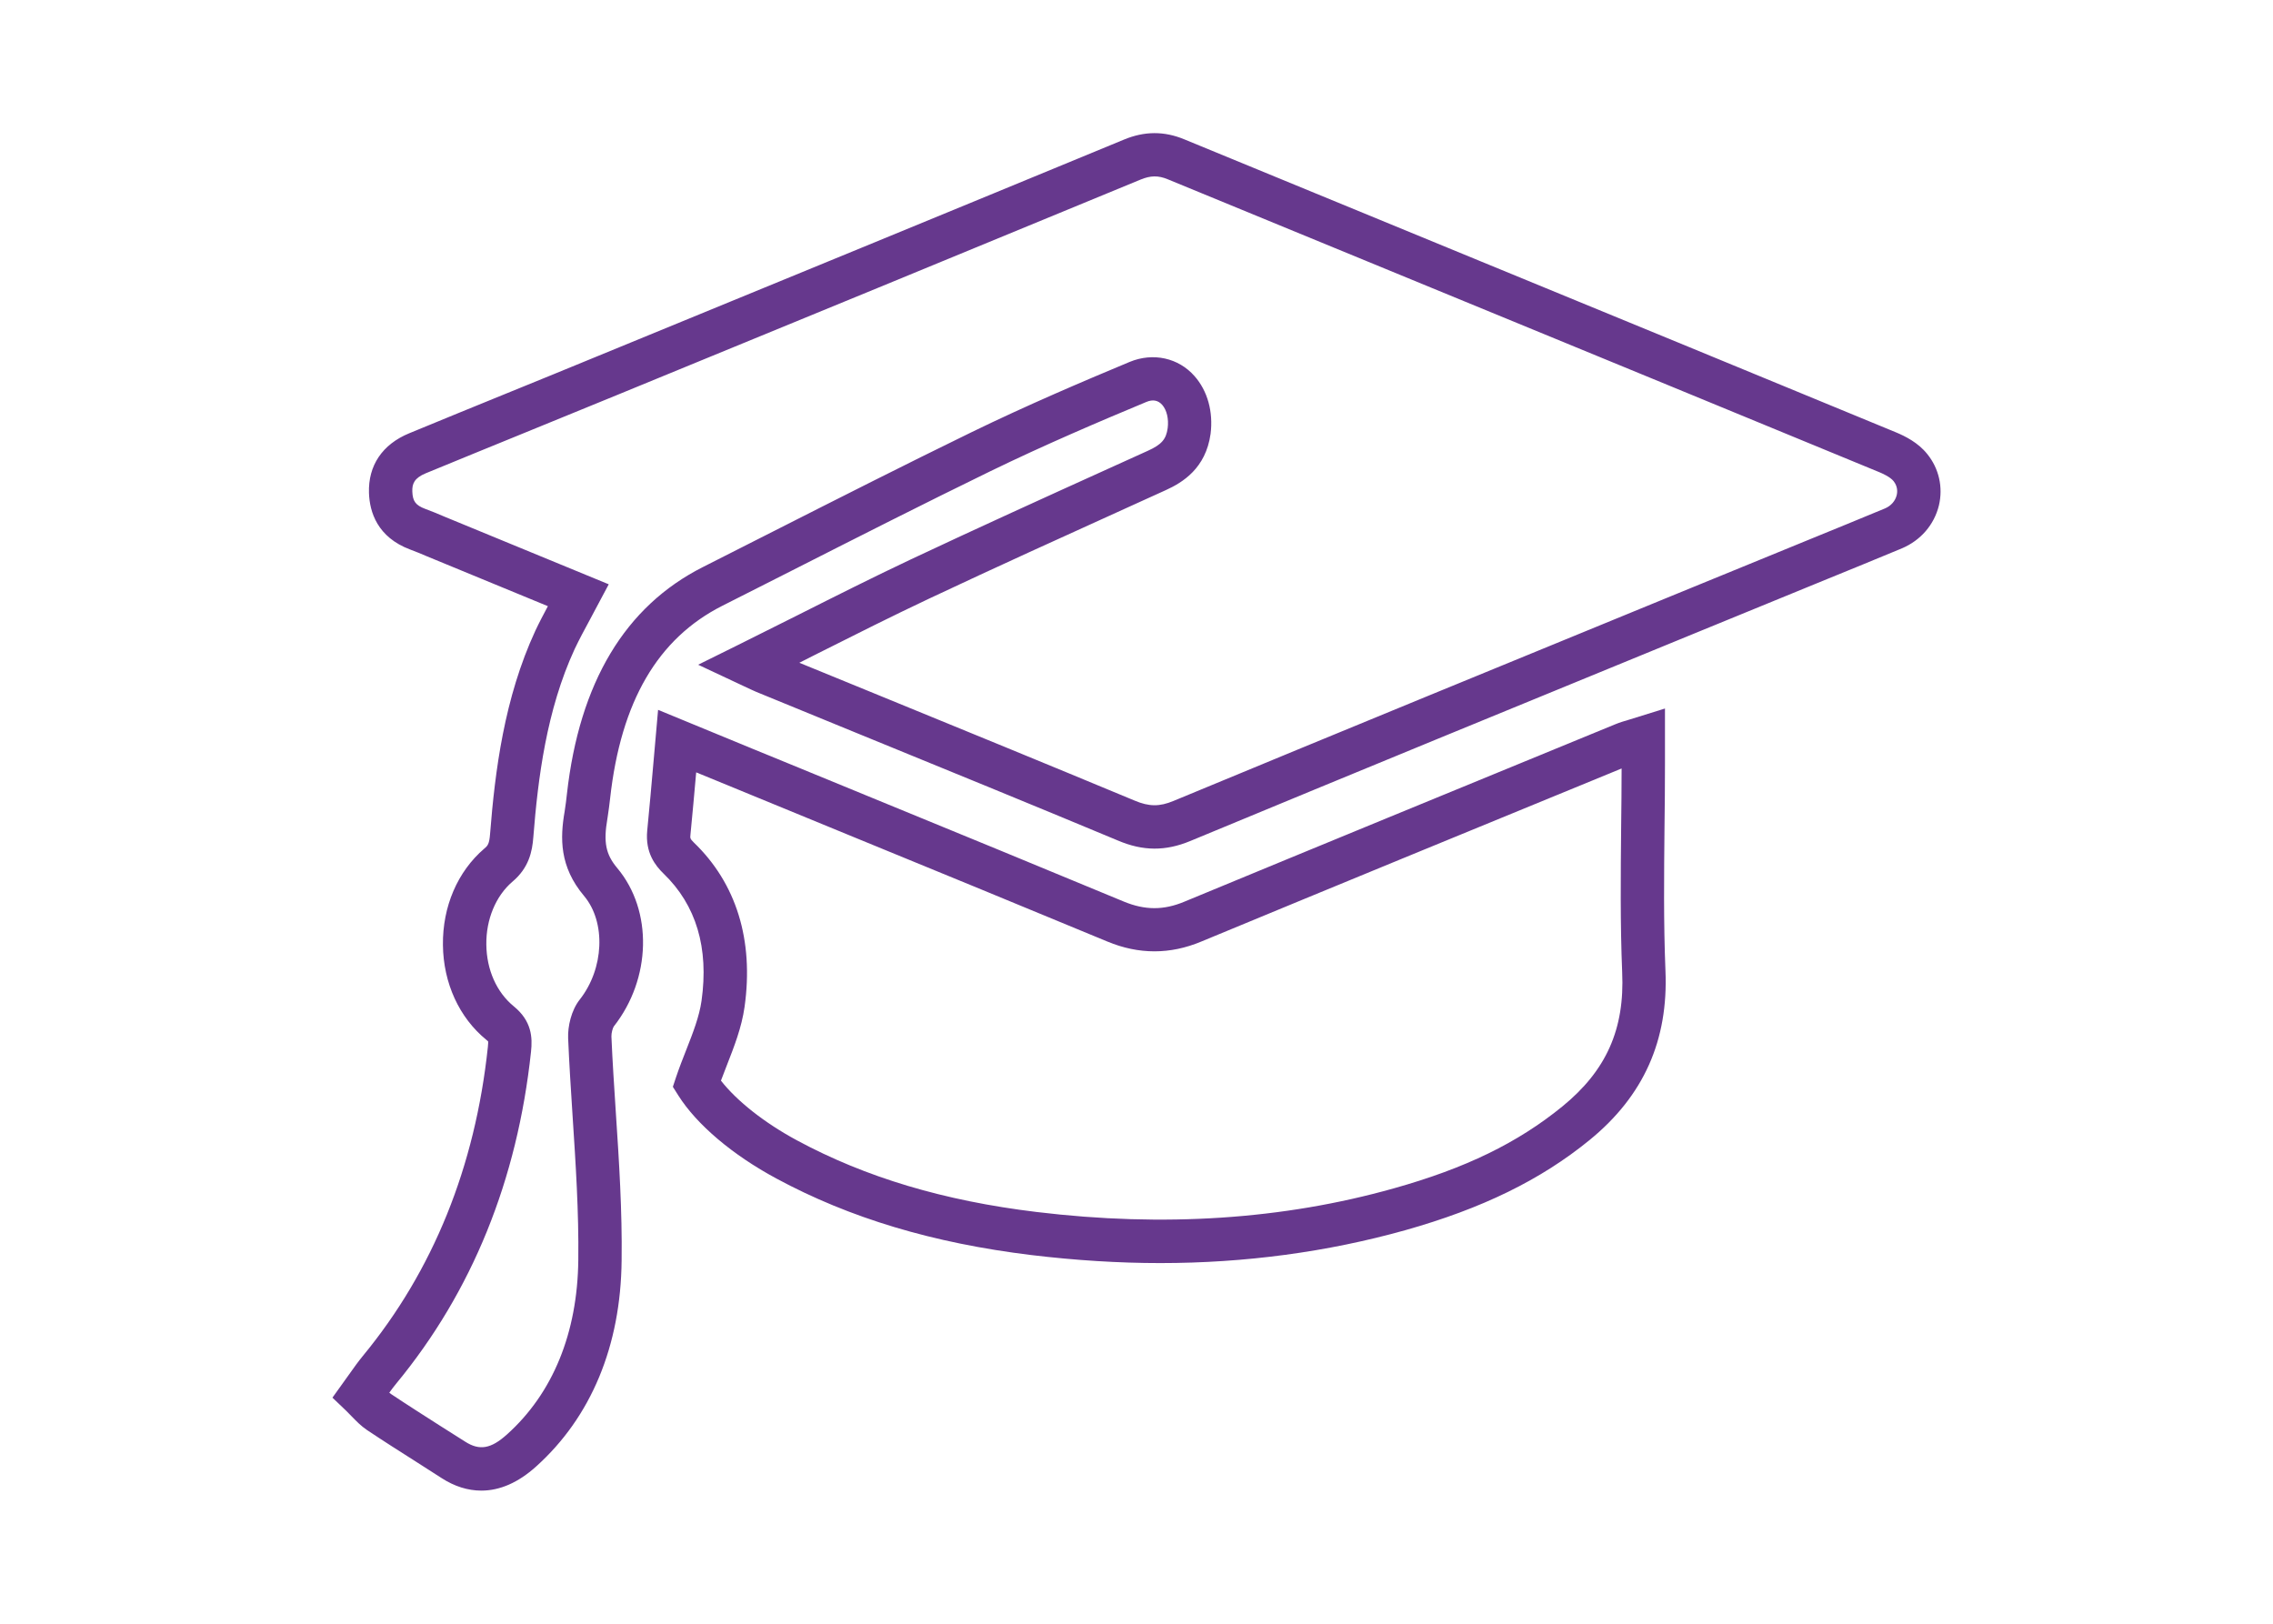
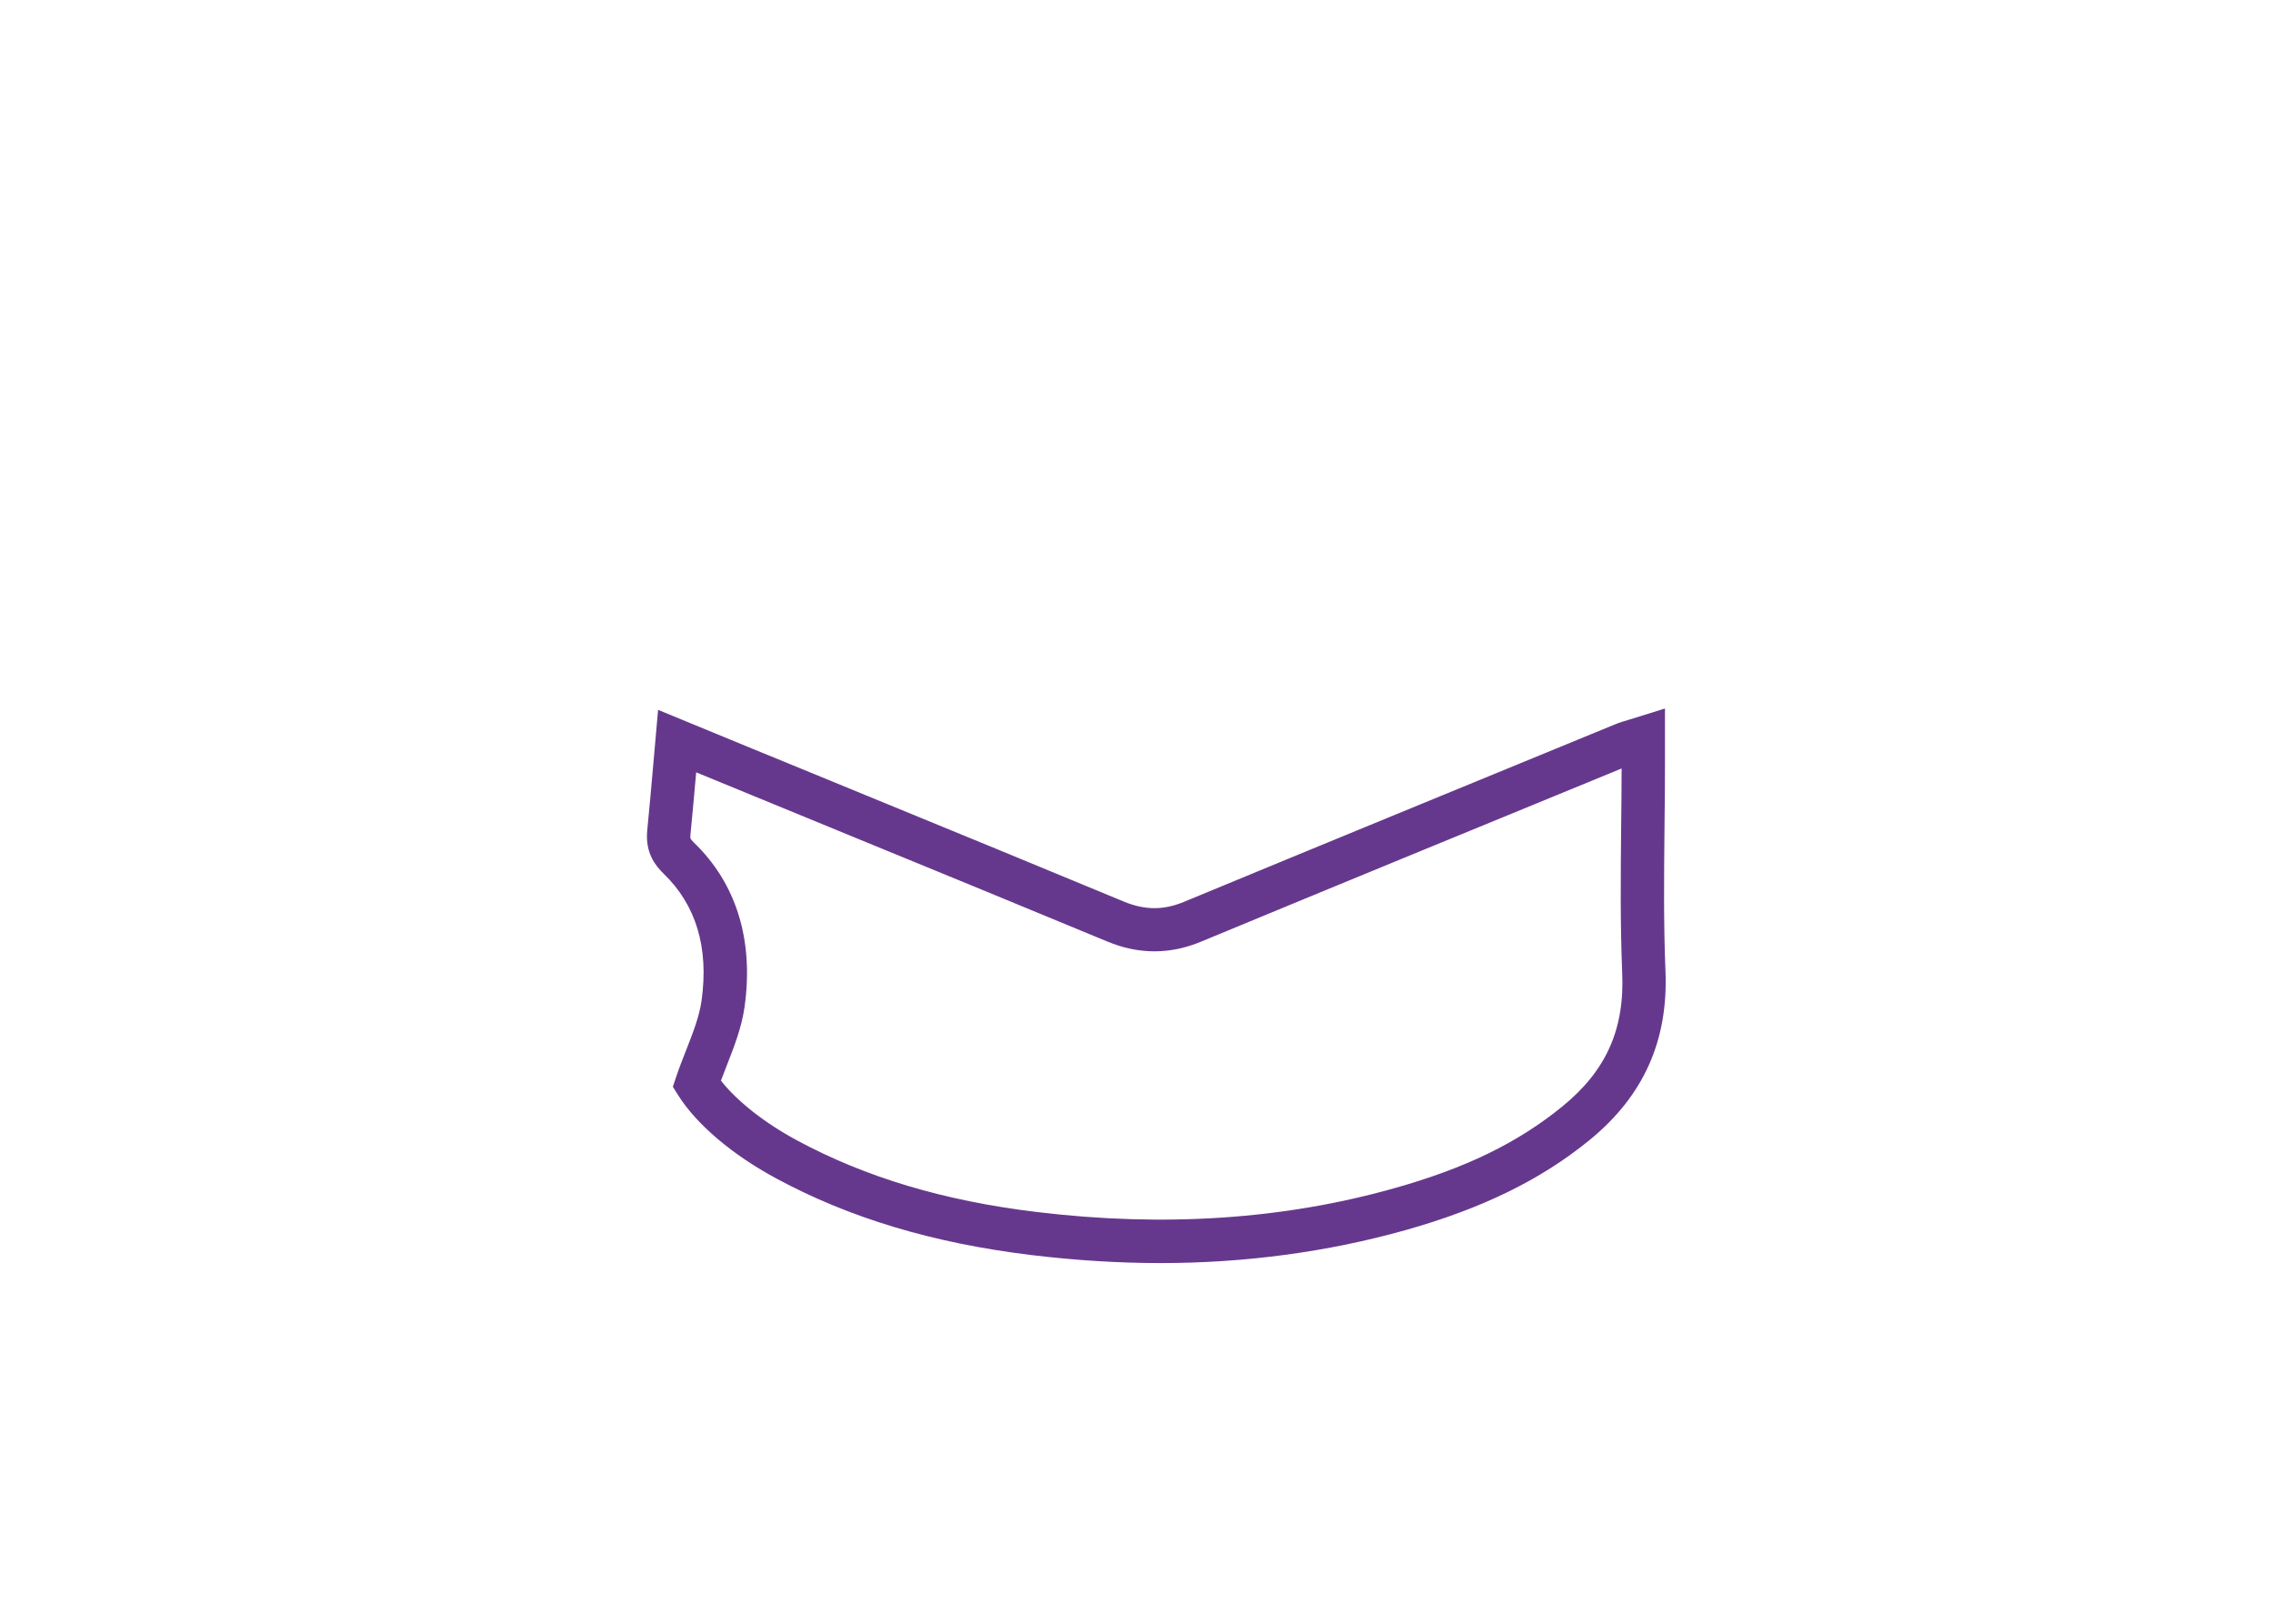
<svg xmlns="http://www.w3.org/2000/svg" version="1.1" id="Layer_1" x="0px" y="0px" width="140px" height="100px" viewBox="0 0 140 100" enable-background="new 0 0 140 100" xml:space="preserve">
  <g>
-     <path fill="#66388D" d="M118.705,27.963c-0.566-0.709-1.364-1.101-1.928-1.337c-8.504-3.512-17.012-7.01-25.516-10.507   L72.943,8.581c-1.238-0.513-2.451-0.509-3.712,0.015c-10.762,4.447-21.52,8.862-32.34,13.304c-1.885,0.778-3.774,1.548-5.664,2.317   c-2.01,0.82-4.02,1.638-6.023,2.467c-1.653,0.68-2.534,1.986-2.478,3.679c0.04,1.168,0.512,2.72,2.534,3.479   c0.357,0.128,0.701,0.279,1.045,0.423l7.441,3.067c-0.271,0.507-0.531,0.998-0.77,1.507c-1.918,4.142-2.487,8.649-2.791,12.517   c-0.047,0.621-0.144,0.729-0.352,0.902c-1.65,1.412-2.579,3.574-2.552,5.938c0.026,2.354,1.004,4.48,2.674,5.843   c0.069,0.059,0.101,0.088,0.11,0.094c0.004,0.035,0.009,0.127-0.016,0.346c-0.782,7.381-3.375,13.783-7.696,19.023   c-0.285,0.348-0.553,0.719-0.844,1.133l-1.033,1.441l0.84,0.803c0.123,0.117,0.237,0.236,0.345,0.35   c0.284,0.291,0.574,0.594,0.952,0.847c1.019,0.68,2.051,1.336,3.084,1.991l1.503,0.963c0.795,0.513,1.616,0.771,2.448,0.771   c1.145,0,2.275-0.498,3.362-1.475c3.398-3.049,5.226-7.439,5.277-12.699c0.04-3.041-0.157-6.109-0.354-9.072   c-0.101-1.578-0.208-3.154-0.274-4.721c-0.007-0.226,0.085-0.531,0.146-0.619c2.314-2.939,2.411-7.127,0.221-9.744   c-0.717-0.85-0.866-1.592-0.615-3.05l0.022-0.144c0.054-0.372,0.108-0.744,0.145-1.101c0.664-5.974,2.931-9.858,6.922-11.873   l4.324-2.188c3.982-2.021,8.101-4.109,12.165-6.089c3.369-1.637,6.753-3.079,9.619-4.272c0.394-0.165,0.718-0.108,0.975,0.178   c0.284,0.325,0.411,0.867,0.337,1.437c-0.092,0.685-0.378,1.012-1.218,1.392l-2.263,1.025c-4.051,1.835-8.238,3.735-12.337,5.665   c-2.323,1.097-4.573,2.228-6.953,3.426c-1.21,0.61-2.431,1.22-3.667,1.833l-2.482,1.228l2.829,1.328   c0.29,0.137,0.516,0.243,0.762,0.349l6.198,2.54c5.365,2.193,10.733,4.384,16.073,6.613c1.537,0.654,2.931,0.658,4.449,0.027   c10.197-4.231,20.409-8.418,30.622-12.607l8.441-3.458c1.593-0.649,3.182-1.298,4.781-1.964c1.152-0.493,1.977-1.453,2.267-2.636   C119.689,30.011,119.426,28.851,118.705,27.963z M116.822,30.498c-0.088,0.358-0.352,0.655-0.709,0.809   c-1.584,0.66-3.168,1.304-4.75,1.951l-8.452,3.461c-10.213,4.19-20.427,8.376-30.636,12.609c-0.851,0.355-1.499,0.355-2.387-0.021   c-5.354-2.229-10.727-4.428-16.096-6.625l-4.559-1.865c0.368-0.187,0.738-0.374,1.105-0.558c2.364-1.188,4.602-2.313,6.893-3.394   c4.083-1.924,8.262-3.816,12.303-5.649l2.263-1.027c1.045-0.473,2.472-1.347,2.766-3.471c0.172-1.356-0.188-2.65-0.987-3.553   c-0.987-1.126-2.552-1.474-3.998-0.876c-2.9,1.21-6.331,2.671-9.757,4.338c-4.084,1.989-8.212,4.082-12.206,6.106l-4.32,2.189   c-4.791,2.418-7.608,7.113-8.377,13.978c-0.03,0.331-0.08,0.657-0.14,1.072c-0.281,1.636-0.329,3.401,1.203,5.214   c1.35,1.615,1.226,4.474-0.272,6.373c-0.529,0.67-0.743,1.666-0.716,2.377c0.067,1.599,0.172,3.195,0.274,4.792   c0.191,2.912,0.388,5.93,0.352,8.869c-0.048,4.491-1.565,8.209-4.396,10.748c-0.976,0.875-1.681,1.016-2.583,0.434l-1.515-0.959   c-1.016-0.65-2.036-1.297-3.031-1.961c-0.034-0.021-0.075-0.055-0.117-0.088c0.144-0.201,0.285-0.387,0.436-0.57   c4.661-5.65,7.452-12.525,8.294-20.431c0.095-0.875,0.048-1.889-1.061-2.793c-1.057-0.863-1.676-2.252-1.691-3.807   c-0.021-1.547,0.583-2.996,1.608-3.871c1.019-0.857,1.221-1.869,1.286-2.74c0.286-3.623,0.812-7.833,2.546-11.586   c0.286-0.601,0.601-1.188,0.937-1.807l1.162-2.181l-10.135-4.173c-0.392-0.168-0.79-0.335-1.176-0.475   c-0.583-0.22-0.766-0.468-0.787-1.067c-0.017-0.473,0.118-0.827,0.828-1.122c2.002-0.827,4.01-1.642,6.014-2.462   c1.89-0.77,3.784-1.543,5.728-2.342c10.766-4.419,21.522-8.836,32.288-13.285c0.613-0.251,1.085-0.262,1.676-0.015l18.322,7.538   c8.504,3.498,17.013,6.997,25.507,10.501c0.158,0.068,0.655,0.277,0.875,0.552C116.884,29.957,116.874,30.284,116.822,30.498z" />
    <path fill="#66388D" d="M102.521,50.957c0.018-1.321,0.029-2.645,0.029-3.967v-3.355l-2.167,0.674   c-0.341,0.099-0.633,0.188-0.891,0.295l-1.535,0.63c-8.332,3.425-16.66,6.839-25.001,10.294c-1.284,0.539-2.434,0.533-3.729,0   c-5.181-2.153-10.365-4.28-15.554-6.409l-5.002-2.055c-1.563-0.636-3.122-1.279-4.798-1.971l-3.34-1.376l-0.279,3.17   c-0.132,1.481-0.25,2.872-0.39,4.267c-0.131,1.367,0.507,2.162,1.004,2.646c2.014,1.938,2.8,4.576,2.341,7.836   c-0.138,0.969-0.521,1.951-0.931,2.996c-0.218,0.551-0.438,1.115-0.635,1.697l-0.2,0.603l0.34,0.539   c1.136,1.793,3.332,3.653,6.034,5.108c4.521,2.44,9.658,3.979,15.706,4.715c2.703,0.326,5.377,0.494,7.945,0.494   c5.219,0,10.295-0.683,15.09-2.026c4.73-1.334,8.336-3.095,11.346-5.55c3.332-2.719,4.863-6.137,4.675-10.449   C102.46,56.844,102.493,53.852,102.521,50.957z M96.225,68.146c-2.756,2.242-5.956,3.801-10.379,5.041   c-6.823,1.918-14.161,2.401-21.996,1.455c-5.708-0.688-10.537-2.133-14.763-4.412c-2-1.078-3.699-2.42-4.682-3.678   c0.119-0.32,0.243-0.634,0.364-0.947c0.446-1.142,0.91-2.316,1.091-3.597c0.576-4.103-0.505-7.605-3.129-10.125   c-0.229-0.228-0.226-0.268-0.205-0.471c0.126-1.262,0.234-2.519,0.354-3.846c1.669,0.689,3.228,1.332,4.786,1.966l5.001,2.055   c5.183,2.127,10.365,4.25,15.539,6.399c1.931,0.804,3.867,0.804,5.781,0.002c8.331-3.452,16.657-6.87,24.987-10.288l0.905-0.372   c0,1.199-0.014,2.397-0.028,3.6c-0.028,2.928-0.06,5.961,0.063,8.947C100.074,63.387,98.936,65.936,96.225,68.146z" />
  </g>
</svg>